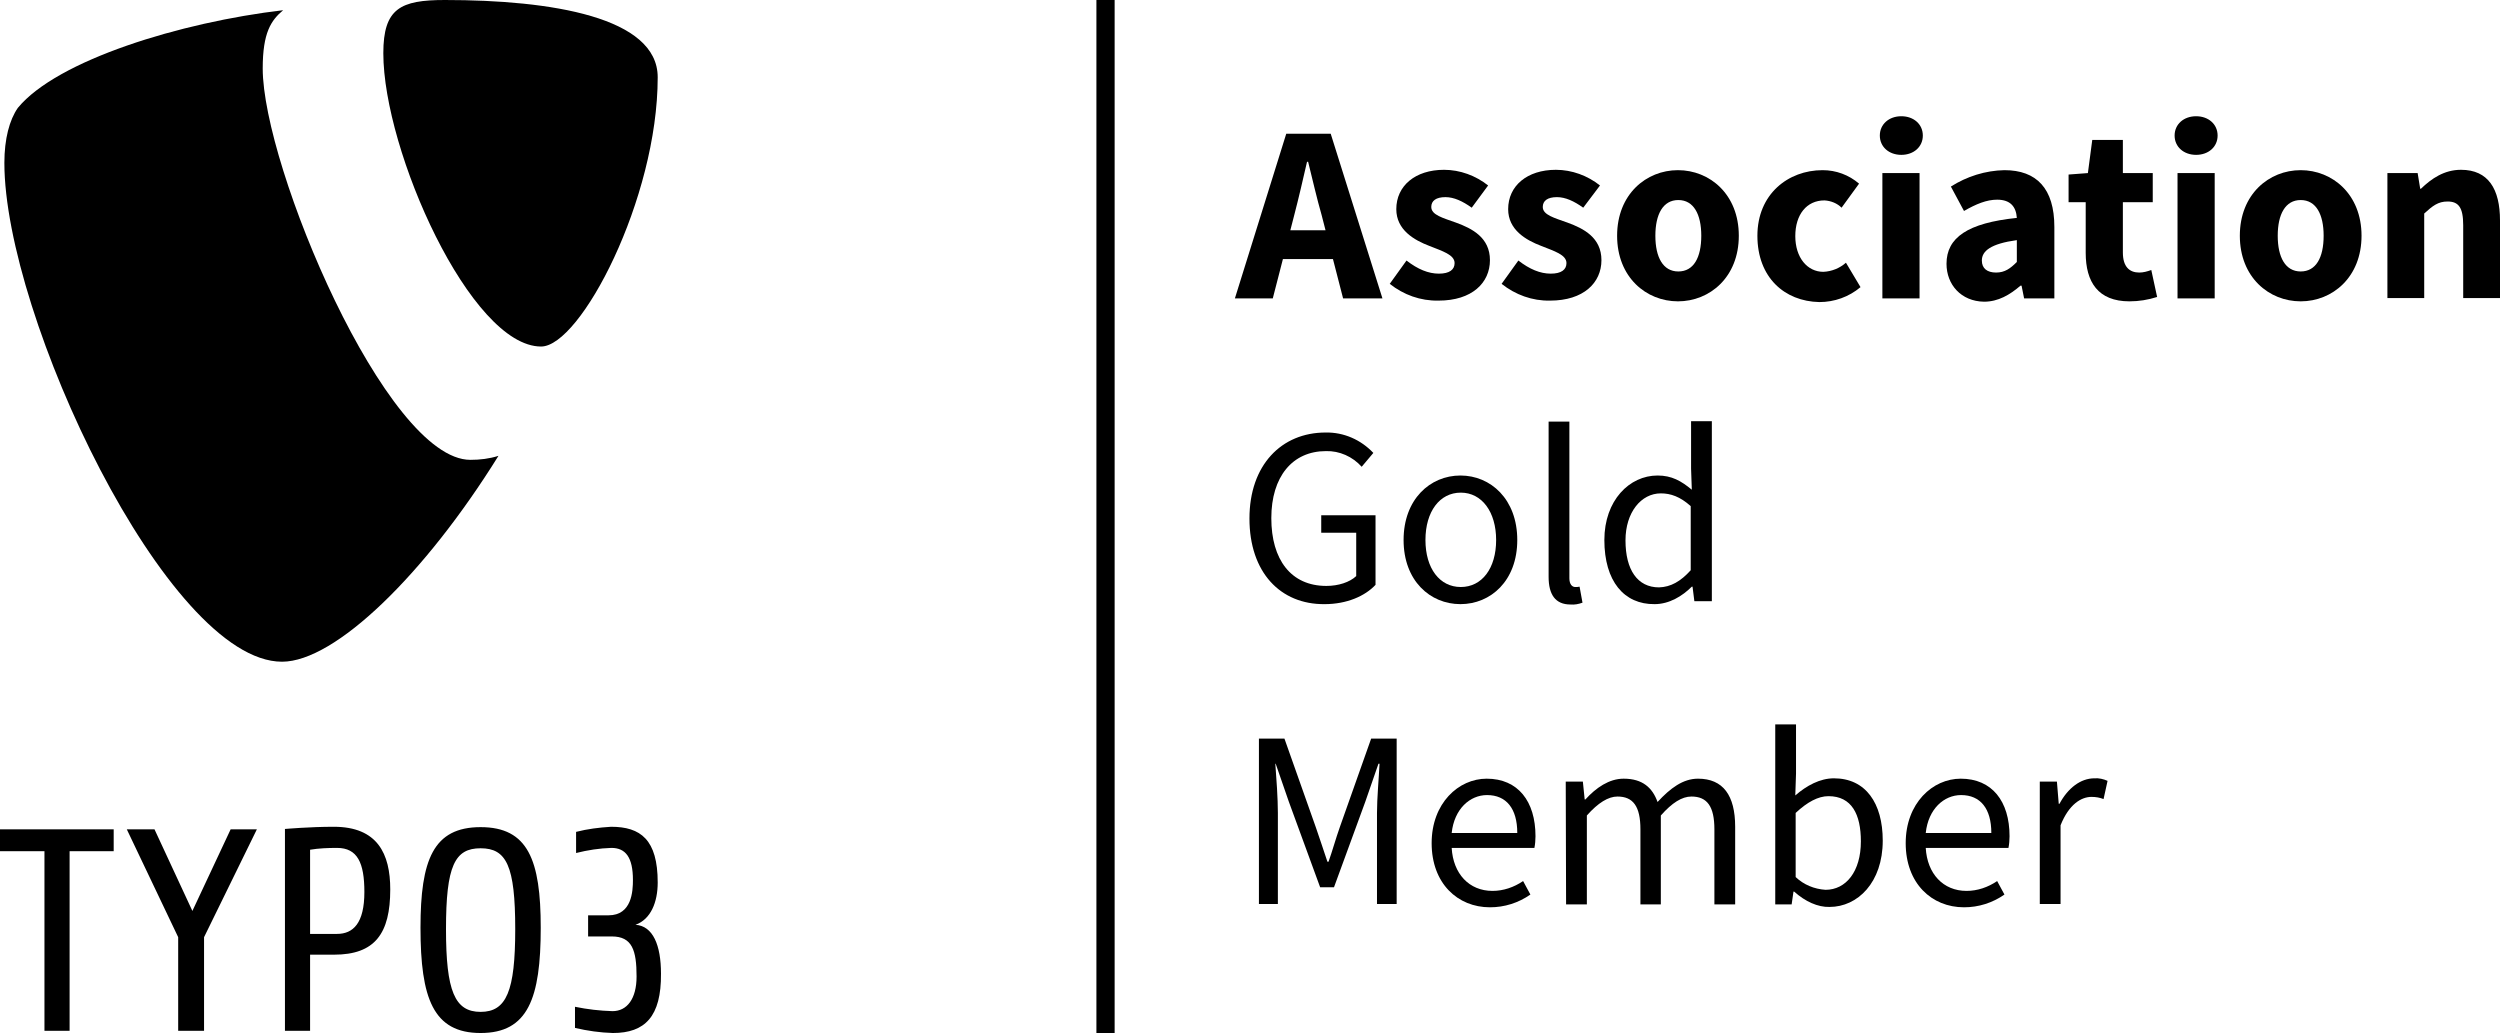
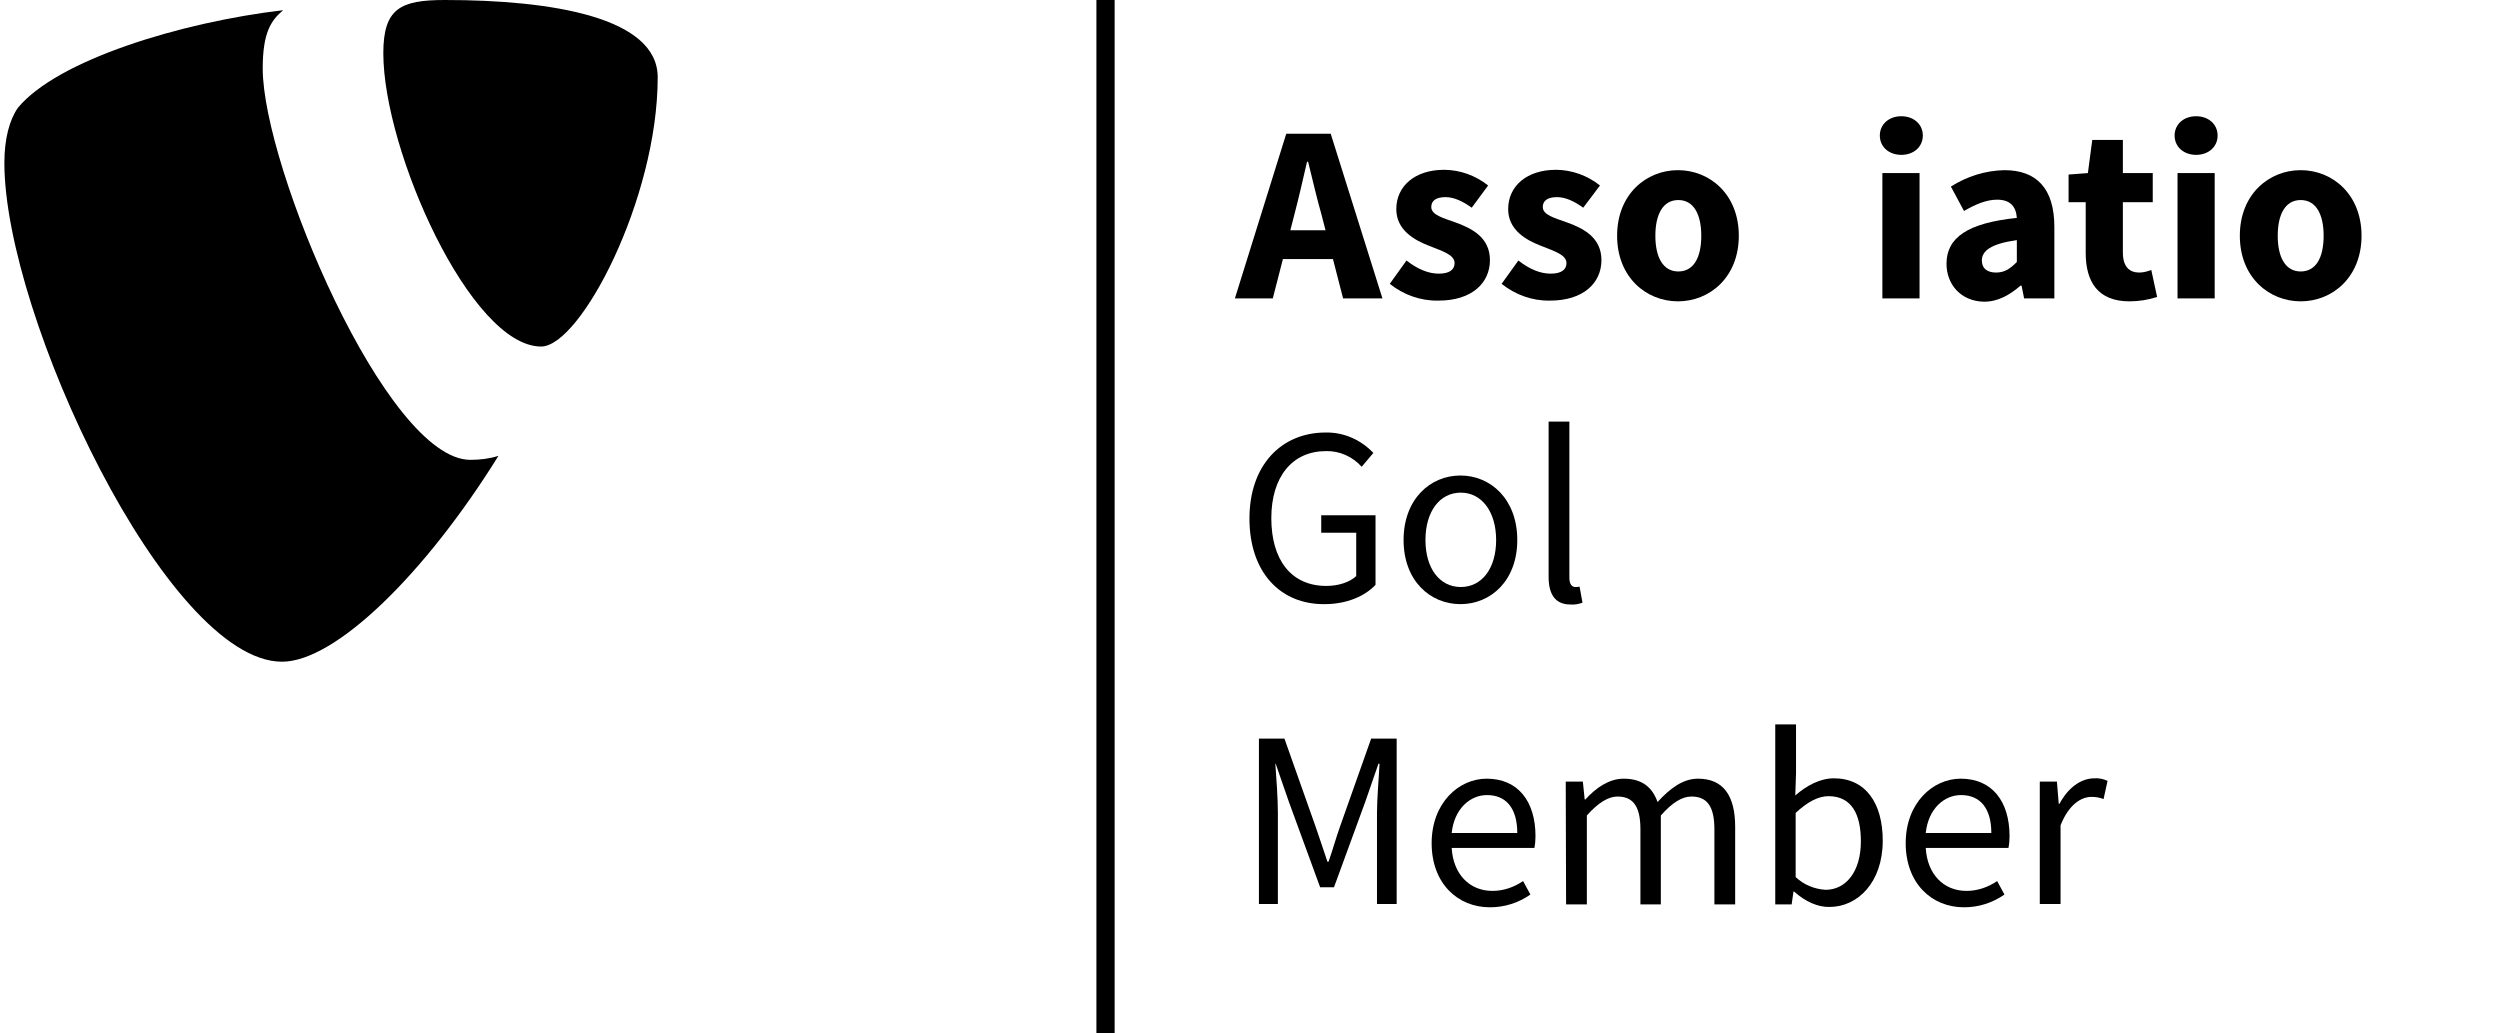
<svg xmlns="http://www.w3.org/2000/svg" version="1.1" id="Ebene_1" x="0px" y="0px" viewBox="0 0 686.1 283.5" style="enable-background:new 0 0 686.1 283.5;" xml:space="preserve">
  <g id="Gestaltungsraster_-_DO_NOT_EDIT">
    <g id="Gold">
      <g id="T3_Logo">
-         <path d="M19.1,233.6v49.3h-6.9v-49.3H0v-6h31.2v6H19.1z M56,257.2v25.7h-7.1v-25.7l-14.1-29.6h7.6l10.4,22.4l10.5-22.4h7.2     L56,257.2z M91.7,262h-6.6v20.9h-6.9v-55.4c0,0,6.8-0.6,13.4-0.6c12,0,15.5,7.4,15.5,17.2C107.1,256.2,102.9,262,91.7,262      M92.5,232.7c-2.5,0-5,0.1-7.4,0.5v23.1h7.4c4.4,0,7.5-2.9,7.5-11.5C100,236.8,98.1,232.7,92.5,232.7 M131.9,283.5     c-13,0-16.5-9.5-16.5-28.9c0-18.6,3.5-27.6,16.5-27.6s16.5,9,16.5,27.6C148.4,274,144.9,283.5,131.9,283.5 M131.9,232.8     c-7.1,0-9.5,4.8-9.5,22.2c0,17,2.4,22.7,9.5,22.7c7.1,0,9.5-5.7,9.5-22.7C141.4,237.6,139,232.8,131.9,232.8 M168.2,283.5     c-3.5-0.1-7-0.6-10.4-1.4v-5.8c3.4,0.7,6.8,1.1,10.3,1.2c4,0,6.6-3.4,6.6-9.5c0-7.2-1.2-11-6.8-11h-6.5v-5.8h5.6     c6.4,0,6.7-6.6,6.7-9.7c0-6.2-2-8.8-5.9-8.8c-3.3,0.1-6.5,0.6-9.7,1.4v-5.8c3.1-0.8,6.3-1.2,9.6-1.4c8.1,0,12.8,3.5,12.8,15.3     c0,5.4-1.9,10.1-6.1,11.6c4.8,0.3,7,5.6,7,13.4C181.5,279,177,283.5,168.2,283.5" />
        <path d="M136.8,125.1c-2.5,0.8-5.1,1.1-7.7,1.1c-23.1,0-57-80.6-57-107.4c0-9.9,2.3-13.2,5.6-16C49.6,6.1,15.7,16.5,4.9,29.6     c-2.3,3.3-3.7,8.5-3.7,15.1c0,41.9,44.7,136.9,76.2,136.9C92,181.6,116.6,157.6,136.8,125.1" />
        <path d="M122.1,0c29.2,0,58.4,4.7,58.4,21.2c0,33.4-21.2,73.9-32,73.9c-19.3,0-43.3-53.7-43.3-80.5C105.2,2.3,109.9,0,122.1,0" />
      </g>
      <path d="M353,36.7h12.2l14.2,45.2h-10.8L362.7,59c-1.3-4.5-2.5-9.8-3.7-14.6h-0.3c-1.1,4.8-2.3,10-3.5,14.6l-5.9,22.9h-10.4    L353,36.7z M348.2,63.2h21.7v7.9h-21.7V63.2z" />
      <path d="M381.4,77.9l4.6-6.4c3.1,2.4,6,3.6,8.9,3.6s4.3-1.1,4.3-2.9c0-2.3-3.4-3.3-6.9-4.7c-4.2-1.6-9.1-4.4-9.1-10.1    c0-6.4,5.2-10.8,13.1-10.8c4.4,0,8.7,1.6,12.1,4.3l-4.5,6.1c-2.5-1.8-4.9-2.9-7.2-2.9c-2.6,0-3.9,1-3.9,2.7c0,2.2,3.2,3,6.8,4.3    c4.4,1.6,9.3,4.1,9.3,10.3s-4.9,11.1-14.1,11.1C389.8,82.6,385.2,80.9,381.4,77.9z" />
      <path d="M412.1,77.9l4.6-6.4c3.1,2.4,6,3.6,8.9,3.6s4.3-1.1,4.3-2.9c0-2.3-3.4-3.3-6.9-4.7c-4.2-1.6-9.1-4.4-9.1-10.1    c0-6.4,5.2-10.8,13.1-10.8c4.4,0,8.7,1.6,12.1,4.3l-4.6,6.1c-2.5-1.8-4.9-2.9-7.2-2.9c-2.6,0-3.9,1-3.9,2.7c0,2.2,3.2,3,6.8,4.3    c4.4,1.6,9.3,4.1,9.3,10.3s-4.9,11.1-14.1,11.1C420.5,82.6,415.9,80.9,412.1,77.9z" />
      <path d="M443.8,64.7c0-11.4,8-18,16.7-18s16.7,6.6,16.7,18s-8,18-16.7,18S443.8,76.1,443.8,64.7z M466.9,64.7    c0-5.9-2.1-9.8-6.3-9.8s-6.3,3.9-6.3,9.8s2.1,9.8,6.3,9.8S466.9,70.7,466.9,64.7z" />
-       <path d="M482.3,64.7c0-11.4,8.4-18,17.9-18c3.7,0,7.2,1.3,10,3.7l-4.8,6.6c-1.2-1.2-2.9-1.9-4.7-2c-4.9,0-8,3.9-8,9.8    s3.3,9.8,7.7,9.8c2.3-0.1,4.5-1,6.2-2.5l4,6.7c-3.2,2.7-7.2,4.1-11.3,4.1C489.7,82.7,482.3,76.1,482.3,64.7z" />
      <path d="M515.9,37.2c0-3.1,2.5-5.3,5.9-5.3s5.9,2.2,5.9,5.3s-2.5,5.3-5.9,5.3S515.9,40.3,515.9,37.2z M516.6,47.5h10.2v34.4h-10.2    V47.5z" />
      <path d="M534.2,72.4c0-7.2,5.8-11.2,19.3-12.6c-0.2-3-1.7-5-5.4-5c-2.9,0-5.8,1.2-9.1,3.1l-3.6-6.7c4.4-2.8,9.5-4.4,14.7-4.5    c8.8,0,13.7,5,13.7,15.6v19.6h-8.3l-0.7-3.5h-0.3c-2.9,2.5-6.1,4.4-10,4.4C538.2,82.7,534.2,78.1,534.2,72.4z M553.5,71.9v-6    c-7.2,1-9.6,3-9.6,5.6c0,2.2,1.5,3.3,3.9,3.3S551.7,73.7,553.5,71.9L553.5,71.9z" />
      <path d="M572.4,69.4V55.5h-4.7v-7.6l5.3-0.4l1.2-9.1h8.4v9.1h8.2v8h-8.2v13.8c0,3.9,1.8,5.5,4.5,5.5c1.1,0,2.2-0.3,3.3-0.7    l1.6,7.4c-2.5,0.8-5,1.2-7.6,1.2C575.8,82.7,572.4,77.4,572.4,69.4z" />
      <path d="M596.8,37.2c0-3.1,2.5-5.3,5.9-5.3s5.9,2.2,5.9,5.3s-2.5,5.3-5.9,5.3S596.8,40.3,596.8,37.2z M597.6,47.5h10.2v34.4h-10.2    L597.6,47.5z" />
      <path d="M614.7,64.7c0-11.4,8-18,16.7-18s16.7,6.6,16.7,18s-8,18-16.7,18S614.7,76.1,614.7,64.7z M637.7,64.7    c0-5.9-2.1-9.8-6.3-9.8s-6.3,3.9-6.3,9.8s2.1,9.8,6.3,9.8S637.7,70.7,637.7,64.7L637.7,64.7z" />
-       <path d="M655.2,47.5h8.3l0.7,4.3h0.2c2.9-2.8,6.4-5.2,11-5.2c7.5,0,10.7,5.3,10.7,13.9v21.3H676v-20c0-4.9-1.3-6.5-4.3-6.5    c-2.6,0-4.1,1.2-6.4,3.3v23.2h-10.1V47.5z" />
      <path d="M342.9,142.3c0-14.7,8.8-23.6,20.9-23.6c5-0.1,9.7,2,13.1,5.6l-3.2,3.8c-2.5-2.8-6.1-4.4-9.8-4.3c-9.2,0-15,7-15,18.4    s5.4,18.6,15.1,18.6c3.3,0,6.4-1,8.2-2.7v-11.9h-9.6v-4.8h14.9v19.1c-2.9,3.1-7.9,5.3-14,5.3C351.4,165.9,342.9,157.1,342.9,142.3    z" />
      <path d="M385.2,148.2c0-11.2,7.3-17.7,15.6-17.7s15.6,6.5,15.6,17.7s-7.3,17.6-15.6,17.6S385.2,159.4,385.2,148.2z M410.6,148.2    c0-7.7-3.9-13-9.7-13s-9.7,5.2-9.7,13s3.9,12.9,9.7,12.9S410.6,156,410.6,148.2z" />
      <path d="M425,158.3v-42.6h5.7v43c0,1.7,0.8,2.4,1.6,2.4c0.4,0,0.8,0,1.2-0.1l0.8,4.4c-1.1,0.4-2.2,0.6-3.3,0.5    C426.8,165.9,425,163.1,425,158.3z" />
-       <path d="M440.3,148.2c0-10.9,6.9-17.7,14.6-17.7c3.9,0,6.5,1.5,9.4,3.9l-0.2-5.8v-13h5.7V165H465l-0.5-4h-0.2    c-2.6,2.6-6.2,4.8-10.2,4.8C445.7,165.9,440.3,159.5,440.3,148.2z M464,156.5v-17.6c-2.9-2.6-5.5-3.5-8.2-3.5    c-5.4,0-9.7,5.2-9.7,12.9c0,8.1,3.3,12.9,9.2,12.9C458.5,161.1,461.2,159.6,464,156.5z" />
      <path d="M345.5,202.7h7l8.6,24.3c1.1,3.1,2.1,6.3,3.2,9.5h0.3c1.1-3.1,2-6.4,3.1-9.5l8.6-24.3h7v45.4h-5.4v-25    c0-4,0.5-9.4,0.7-13.5h-0.3l-3.6,10.4l-8.6,23.5h-3.8l-8.6-23.5l-3.6-10.4H350c0.3,4,0.7,9.5,0.7,13.5v25h-5.2L345.5,202.7z" />
      <path d="M392.9,231.4c0-11,7.4-17.7,15.1-17.7c8.6,0,13.4,6.2,13.4,15.8c0,1.1-0.1,2.2-0.3,3.2h-22.7c0.4,7.1,4.8,11.8,11.2,11.8    c3,0,5.9-1,8.4-2.7l2,3.7c-3.3,2.3-7.1,3.5-11.1,3.5C400,249,392.9,242.4,392.9,231.4z M416.4,228.6c0-6.7-3-10.4-8.3-10.4    c-4.7,0-9,3.8-9.7,10.4H416.4z" />
      <path d="M429.7,214.5h4.7l0.5,4.9h0.2c2.9-3.2,6.5-5.7,10.5-5.7c5.2,0,7.9,2.5,9.3,6.4c3.5-3.8,7-6.4,11.1-6.4    c6.9,0,10.2,4.6,10.2,13.2v21.3h-5.7v-20.6c0-6.3-2-9-6.3-9c-2.6,0-5.3,1.7-8.4,5.2v24.4h-5.6v-20.6c0-6.3-2-9-6.3-9    c-2.5,0-5.3,1.7-8.4,5.2v24.4h-5.7L429.7,214.5z" />
      <path d="M492.4,244.7h-0.2l-0.5,3.5h-4.5v-49.4h5.7v13.5l-0.2,6c3.1-2.7,6.8-4.7,10.6-4.7c8.7,0,13.4,6.8,13.4,17.1    c0,11.5-6.9,18.2-14.6,18.2C498.9,249,495.4,247.4,492.4,244.7z M510.7,230.9c0-7.4-2.5-12.4-8.9-12.4c-2.8,0-5.8,1.6-9,4.6v17.6    c2.2,2.1,5.1,3.3,8.2,3.5C506.6,244.2,510.7,239.2,510.7,230.9z" />
      <path d="M523,231.4c0-11,7.4-17.7,15.1-17.7c8.6,0,13.4,6.2,13.4,15.8c0,1.1-0.1,2.2-0.3,3.2h-22.7c0.4,7.1,4.8,11.8,11.2,11.8    c3,0,5.9-1,8.4-2.7l2,3.7c-3.3,2.3-7.1,3.5-11.1,3.5C530.1,249,523,242.4,523,231.4z M546.5,228.6c0-6.7-3-10.4-8.3-10.4    c-4.7,0-9,3.8-9.7,10.4H546.5z" />
      <path d="M559.8,214.5h4.7l0.5,6.1h0.2c2.3-4.3,5.8-7,9.6-7c1.2-0.1,2.5,0.2,3.6,0.7l-1.1,5c-1-0.4-2.1-0.6-3.3-0.6    c-2.8,0-6.2,2-8.5,7.8v21.6h-5.7L559.8,214.5z" />
      <rect x="300.9" width="5" height="283.5" />
    </g>
  </g>
</svg>